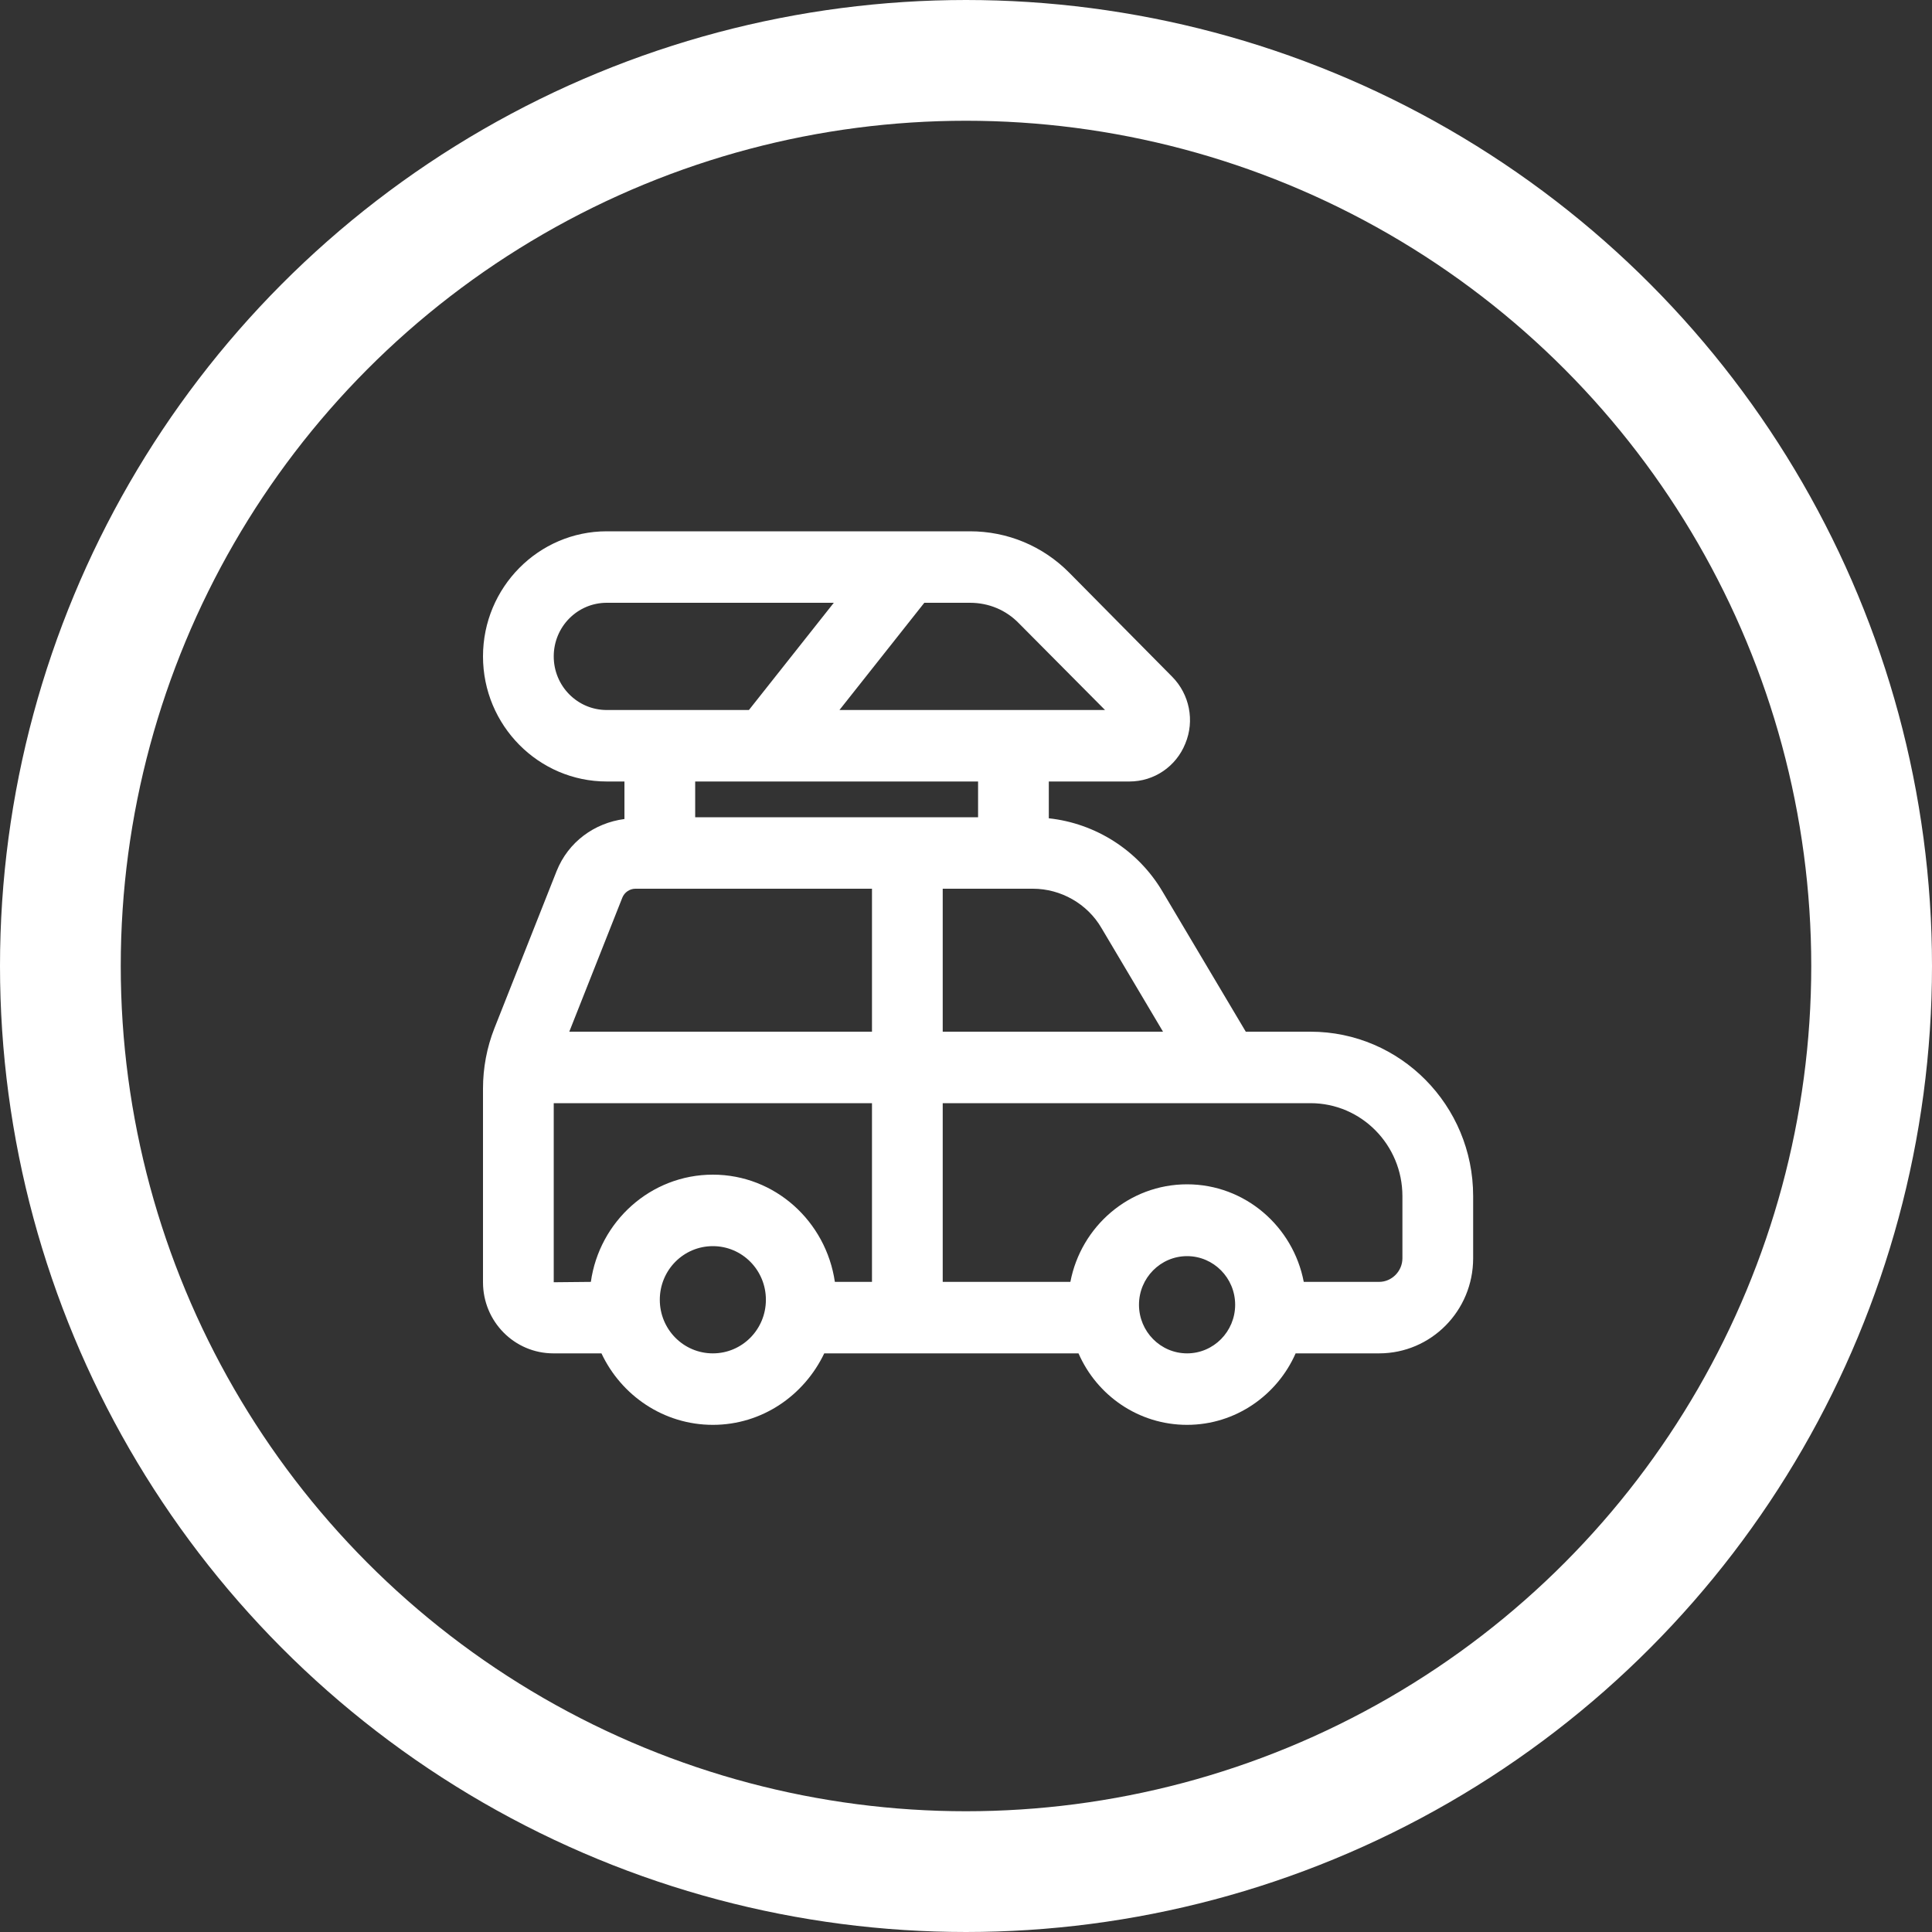
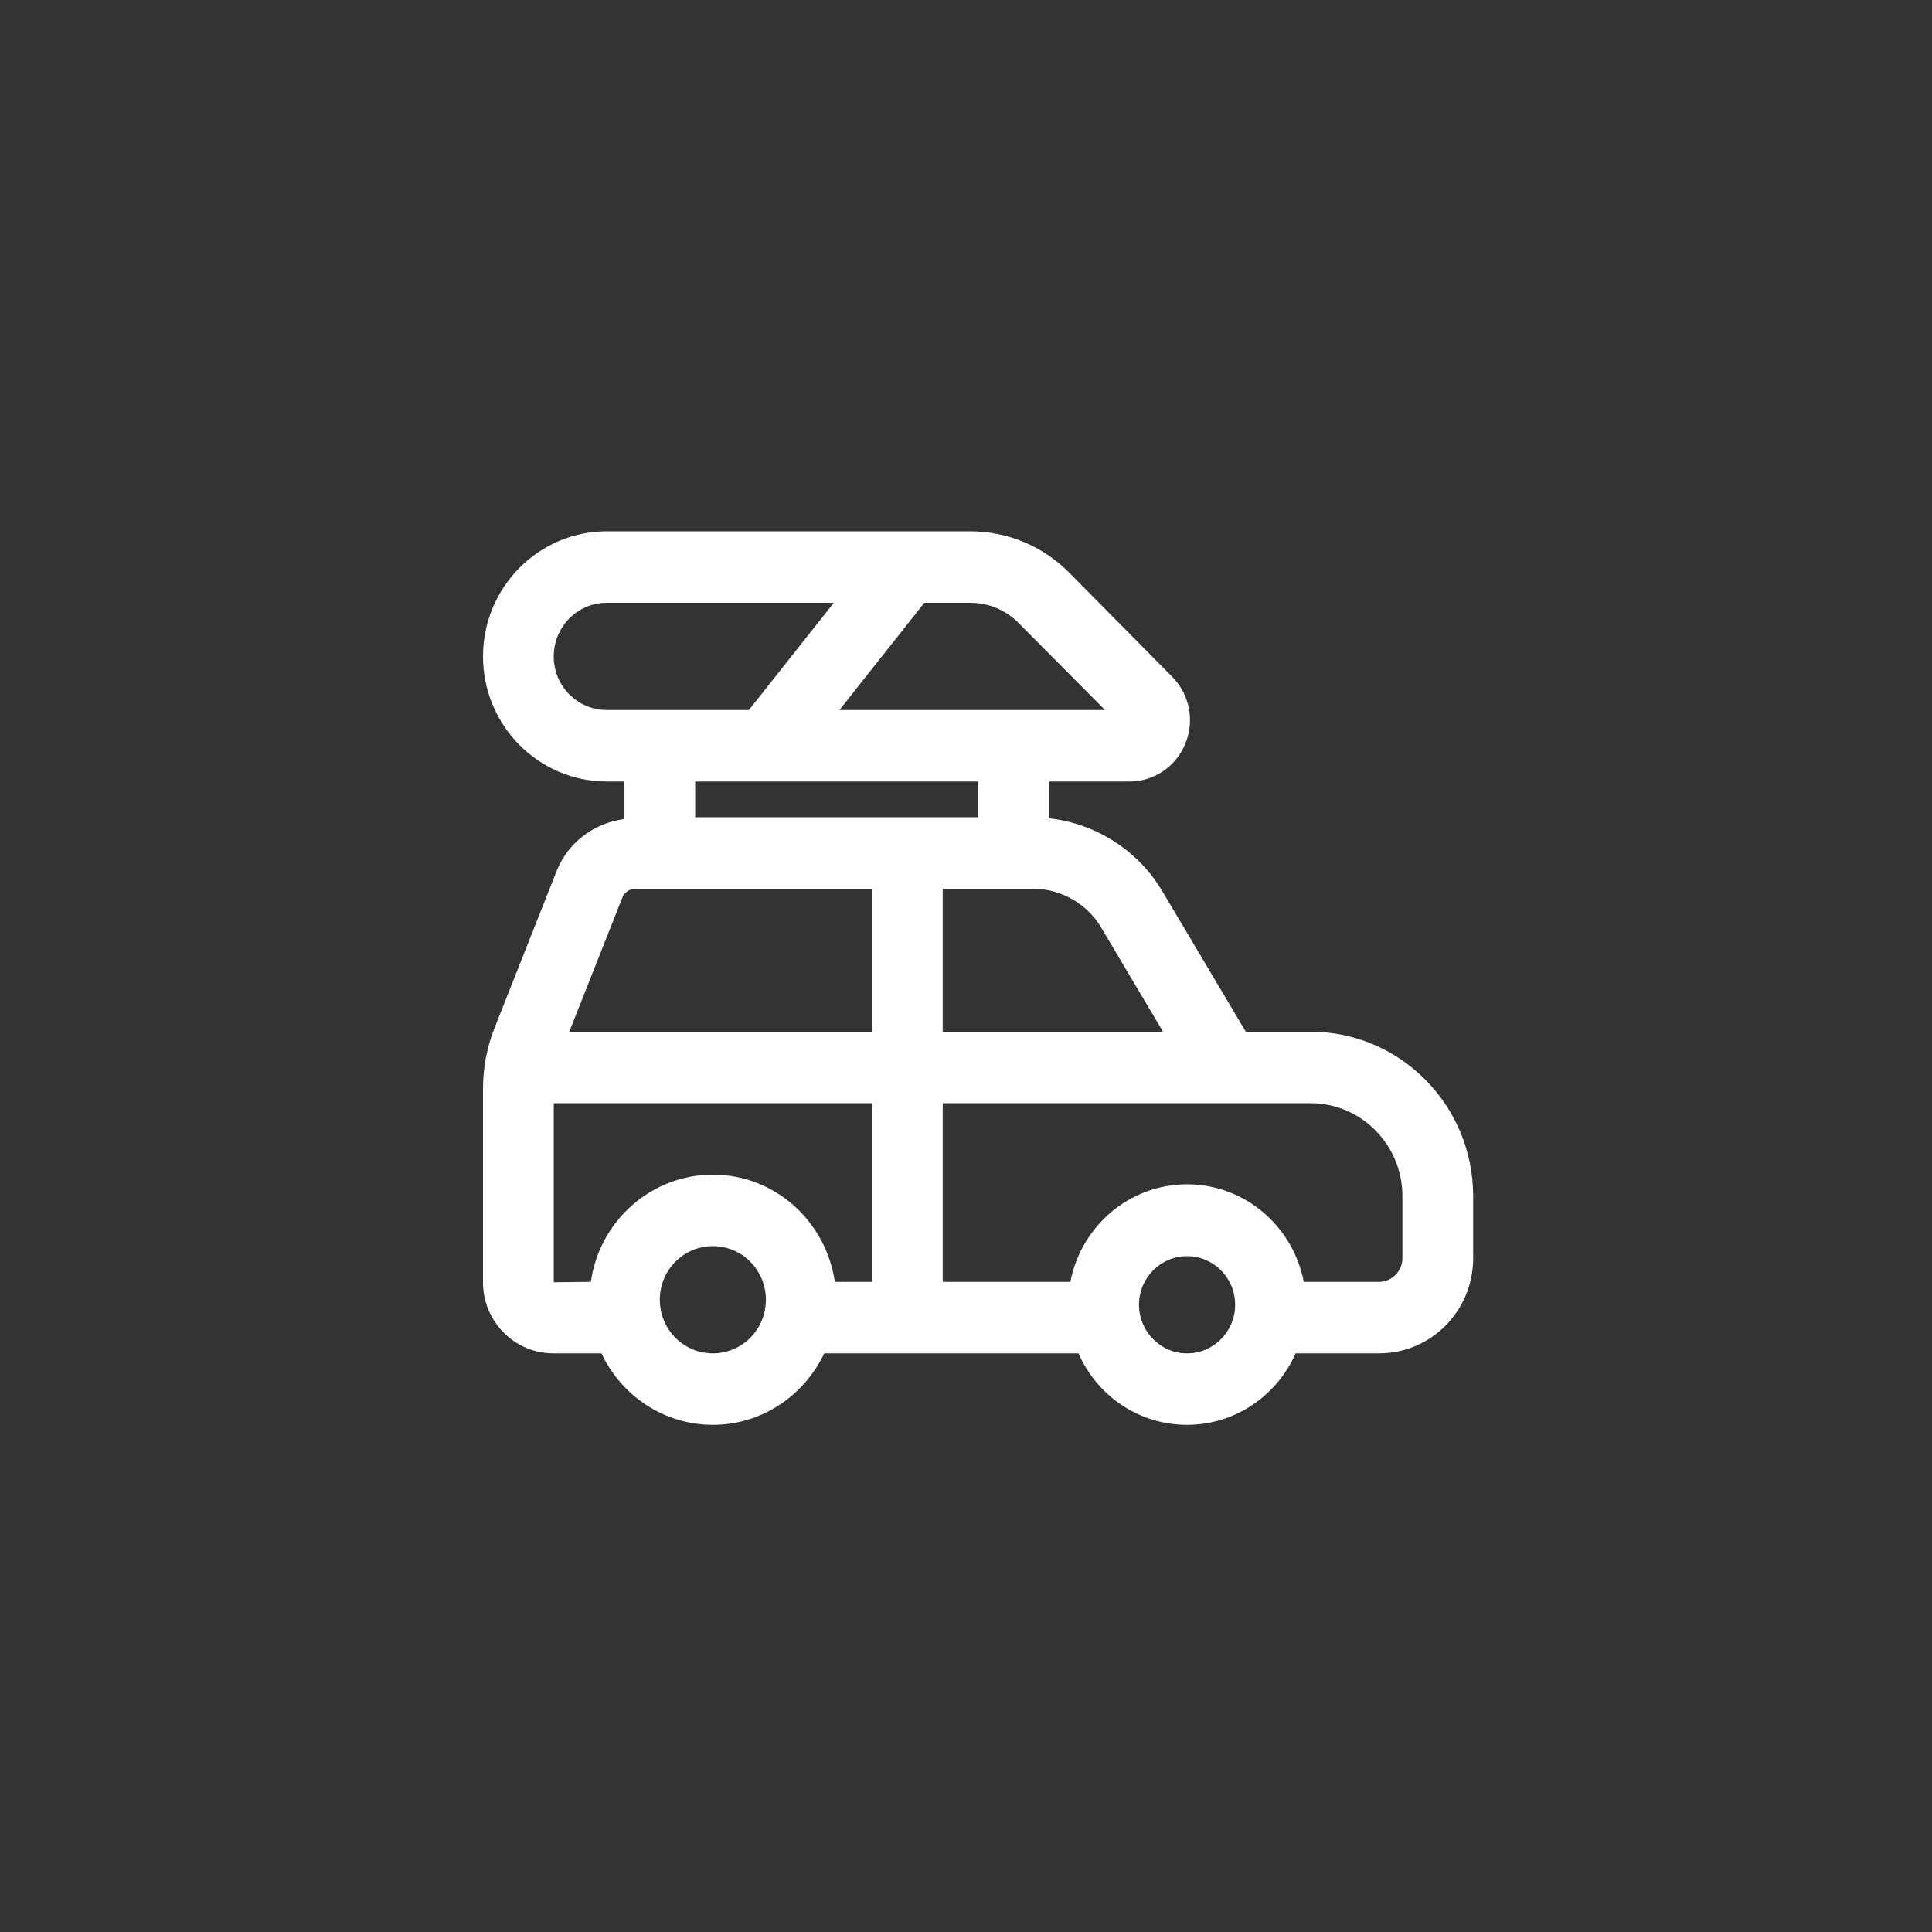
<svg xmlns="http://www.w3.org/2000/svg" width="80" height="80" viewBox="0 0 80 80" fill="none">
  <rect x="0" y="0" width="80" height="80" fill="#333333" stroke="none" />
-   <circle cx="40" cy="40" r="37.5" stroke="white" stroke-width="5" />
  <path d="M54.264 42.72H51.585L48.129 36.904C47.119 35.202 45.361 34.092 43.429 33.884V32.36H46.767C47.792 32.36 48.7 31.738 49.081 30.791C49.476 29.844 49.256 28.749 48.539 28.024L44.278 23.717C43.18 22.607 41.715 22 40.163 22H25.125C22.299 22 20 24.324 20 27.18C20 30.036 22.299 32.36 25.125 32.36H25.857V33.914C24.613 34.077 23.529 34.861 23.046 36.075L20.469 42.587C20.161 43.371 20 44.215 20 45.073V53.095C20 54.723 21.303 56.04 22.914 56.04H24.905C25.725 57.786 27.483 59 29.518 59C31.553 59 33.296 57.786 34.13 56.04H44.659C45.42 57.786 47.148 59 49.154 59C51.16 59 52.888 57.772 53.649 56.04C53.664 56.04 53.664 56.04 53.679 56.04H57.105C59.258 56.04 61 54.279 61 52.103V49.528C61 45.769 57.984 42.72 54.264 42.72ZM45.61 38.428L48.158 42.72H39.036V36.8H42.77C43.926 36.8 45.025 37.422 45.61 38.428ZM42.199 25.818L45.757 29.4H34.76L38.274 24.96H40.163C40.939 24.96 41.657 25.256 42.199 25.818ZM22.929 27.18C22.929 25.952 23.91 24.96 25.125 24.96H34.526L31.011 29.4H25.125C23.91 29.4 22.929 28.408 22.929 27.18ZM40.5 32.36V33.84H28.786V32.36H40.5ZM25.769 37.17C25.857 36.948 26.077 36.8 26.311 36.8H36.107V42.72H23.573L25.769 37.17ZM22.929 45.68H36.107V53.08H34.57C34.204 50.579 32.095 48.64 29.518 48.64C26.941 48.64 24.817 50.579 24.466 53.08L22.929 53.095V45.68ZM29.518 56.04C28.302 56.04 27.321 55.048 27.321 53.82C27.321 52.592 28.302 51.6 29.518 51.6C30.733 51.6 31.714 52.592 31.714 53.82C31.714 55.048 30.733 56.04 29.518 56.04ZM49.154 56.04C48.056 56.04 47.163 55.137 47.163 54.027C47.163 52.917 48.056 52.014 49.154 52.014C50.252 52.014 51.145 52.917 51.145 54.027C51.145 55.137 50.252 56.04 49.154 56.04ZM58.071 52.103C58.071 52.636 57.632 53.08 57.105 53.08H53.986C53.547 50.786 51.555 49.04 49.154 49.04C46.752 49.04 44.761 50.786 44.322 53.08H39.036V45.68H50.75H54.264C56.373 45.68 58.071 47.412 58.071 49.528V52.103Z" fill="white" />
</svg>